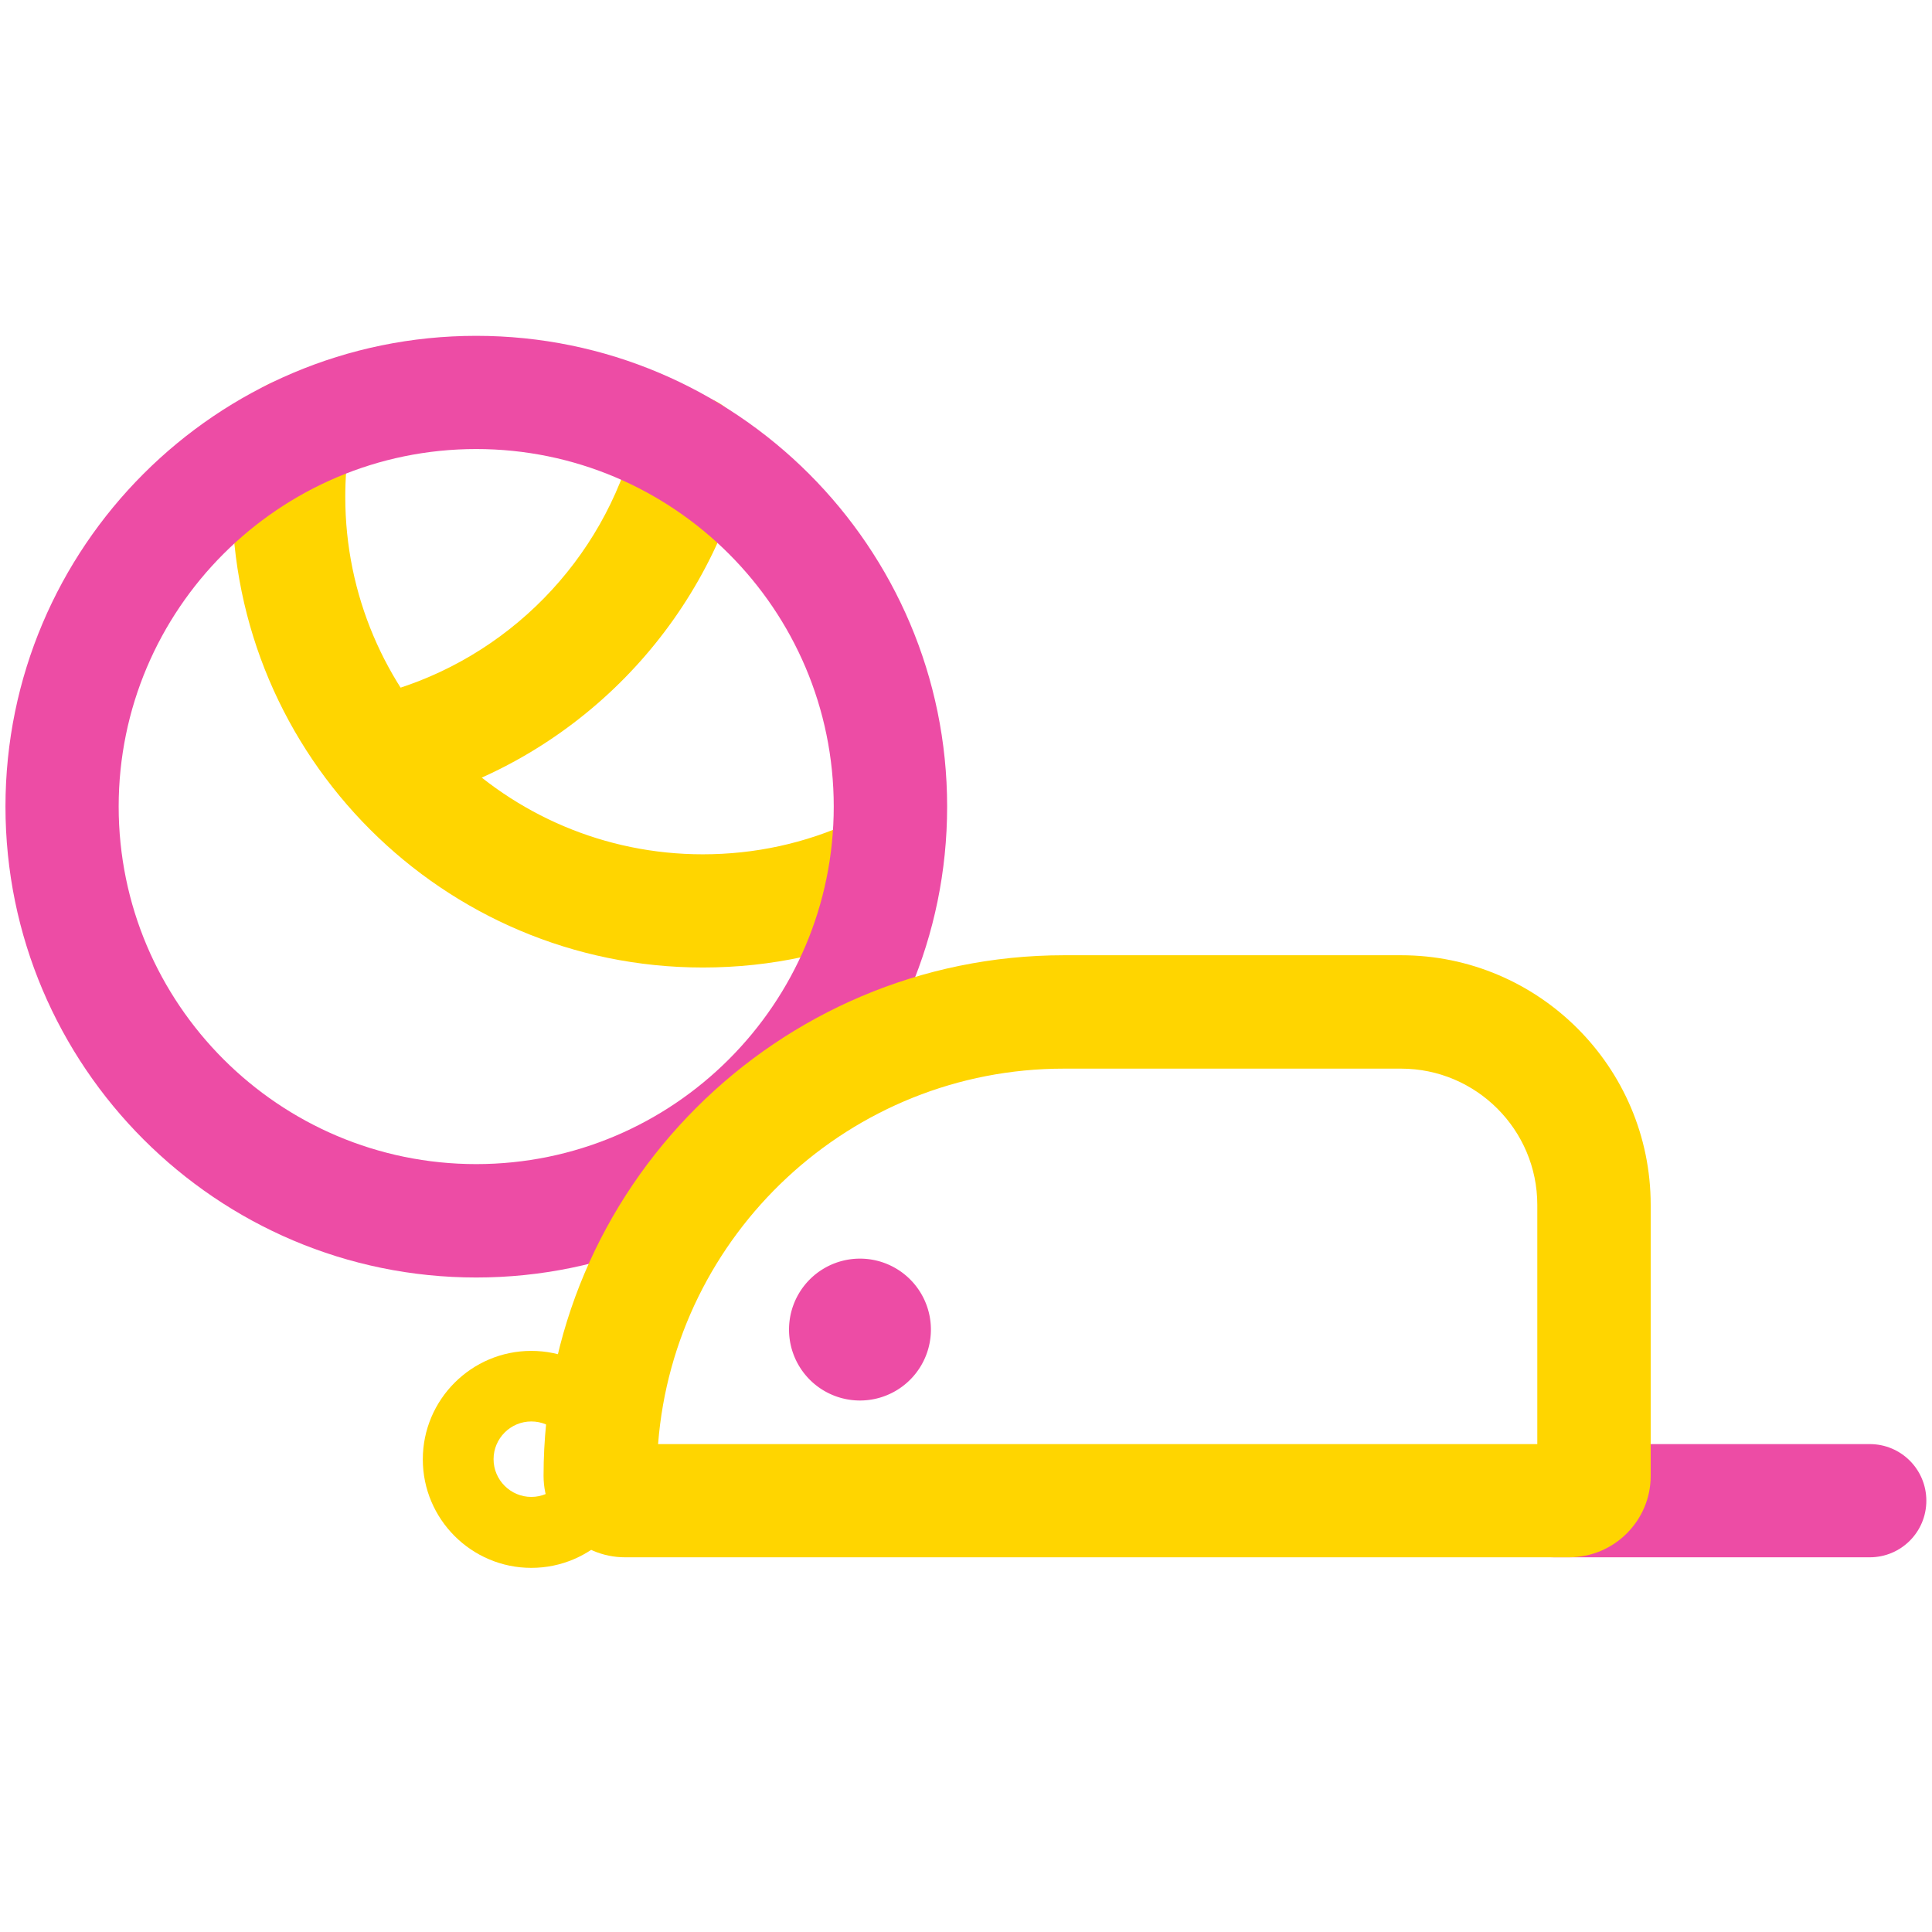
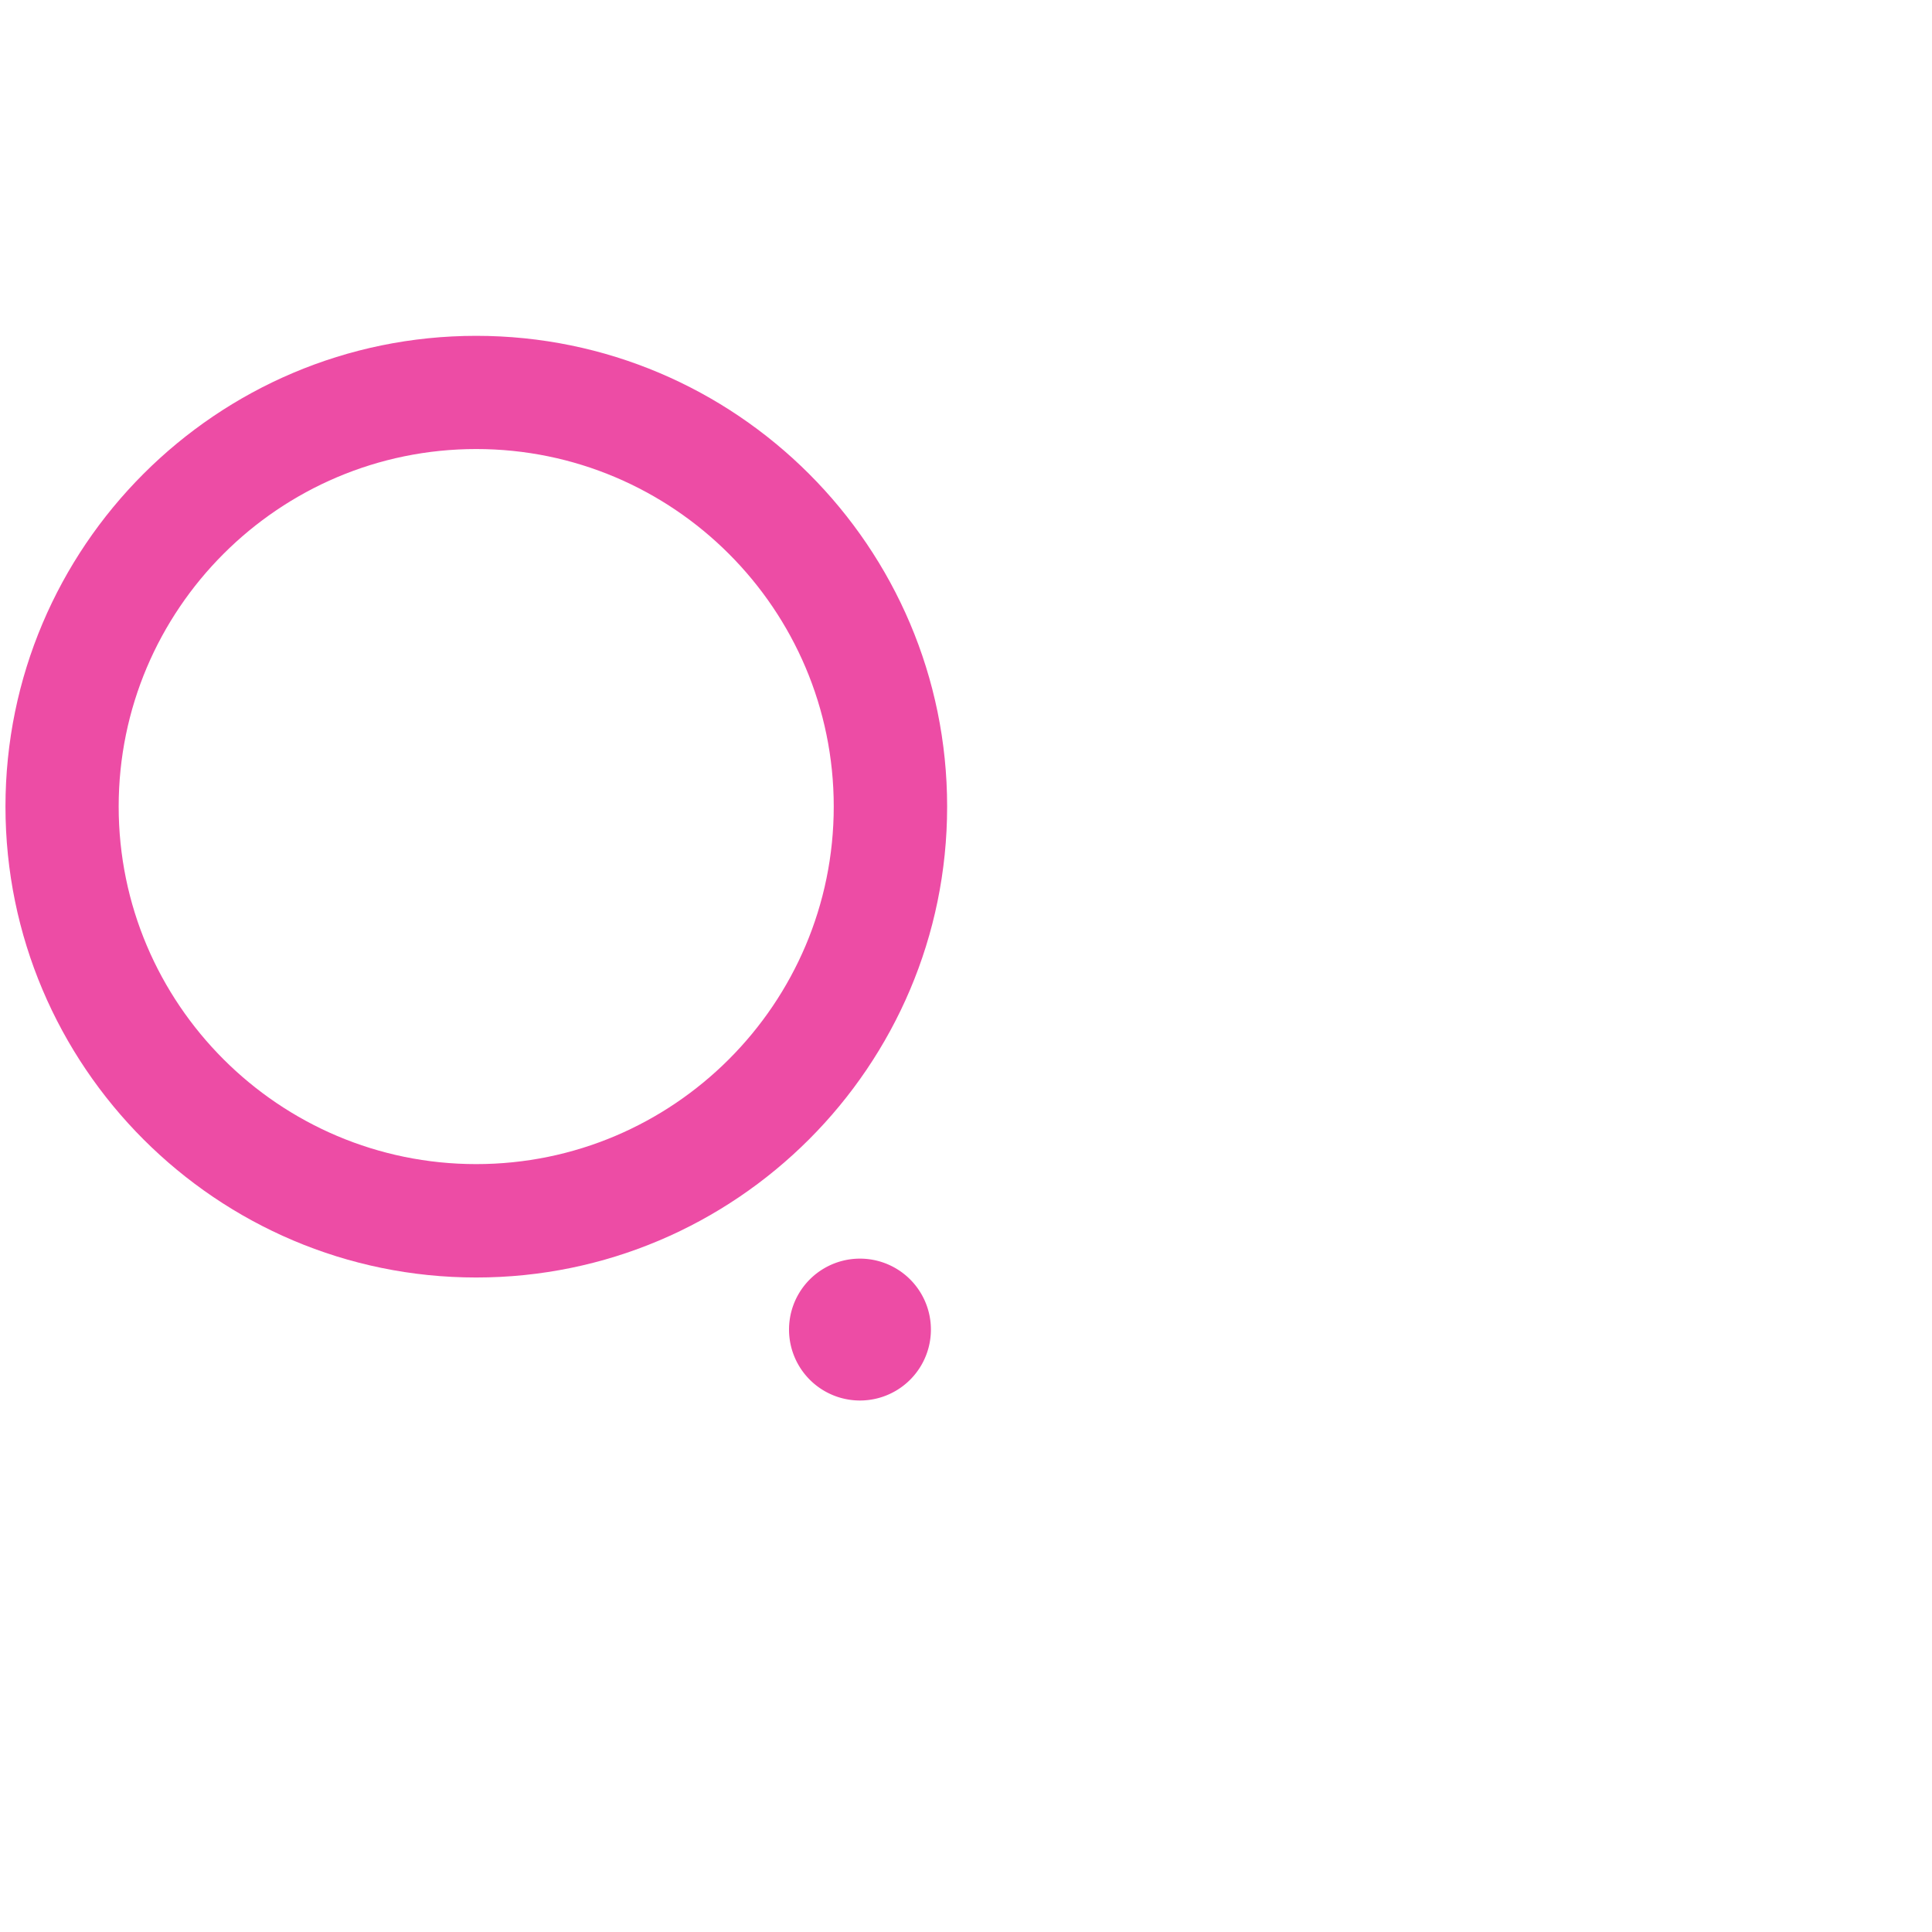
<svg xmlns="http://www.w3.org/2000/svg" t="1610229999916" class="icon" viewBox="0 0 1024 1024" version="1.1" p-id="1864" width="200" height="200">
  <defs>
    <style type="text/css" />
  </defs>
-   <path d="M372.5 512.8C234.9 512.8 123 400.9 123 263.3c0-12.4 0.9-24.9 2.7-37 2.4-16.4 17.7-27.8 34.1-25.3 16.4 2.4 27.7 17.7 25.3 34.1-1.4 9.3-2.1 18.8-2.1 28.2 0 104.5 85 189.5 189.5 189.5 27.6 0 54.2-5.8 79-17.2 15.1-6.9 32.9-0.3 39.8 14.7 6.9 15.1 0.3 32.9-14.7 39.8-32.8 15.1-67.8 22.7-104.1 22.7z" fill="#FFD500" p-id="1865" />
-   <path d="M212 426c-13.1 0-25.2-8.7-28.9-22-4.4-16 4.9-32.5 20.9-37 64.9-18.1 115.7-69.9 132.5-135.1 4.1-16.1 20.5-25.7 36.6-21.6 16.1 4.1 25.7 20.5 21.6 36.6-22.1 86-89 154.2-174.6 178-2.8 0.7-5.5 1.1-8.1 1.1z" fill="#FFD500" p-id="1866" />
  <path d="M252.4 677.1c-137.6 0-249.5-112-249.5-249.6S114.8 178 252.4 178 502 289.9 502 427.5 390 677.1 252.4 677.1z m0-439.1c-104.5 0-189.5 85-189.5 189.5S147.9 617 252.4 617s189.5-85 189.5-189.5S356.9 238 252.4 238z" fill="#ED4CA5" p-id="1867" />
-   <path d="M991 825.4H823.8c-16.6 0-30-13.4-30-30s13.4-30 30-30H991c16.6 0 30 13.4 30 30s-13.4 30-30 30z" fill="#ED4CA5" p-id="1868" />
-   <path d="M831.7 825.4H331.3c-23.8 0-43.2-19.4-43.2-43.2 0-152.2 123.8-275.9 275.9-275.9h178.6c72.9 0 132.3 59.3 132.3 132.3v143.7c0 23.7-19.4 43.1-43.2 43.1z m-482.9-60h466V638.6c0-39.8-32.4-72.2-72.2-72.2H564c-113.3-0.1-206.6 87.8-215.2 199z" fill="#FFD500" p-id="1869" />
  <path d="M455.8 704.7m-37.6 0a37.6 37.6 0 1 0 75.2 0 37.6 37.6 0 1 0-75.2 0Z" fill="#ED4CA5" p-id="1870" />
-   <path d="M281.6 831c-31.7 0-57.5-25.8-57.5-57.5s25.8-57.5 57.5-57.5 57.5 25.8 57.5 57.5-25.7 57.5-57.5 57.5z m0-77.6c-11 0-20 9-20 20s9 20 20 20 20-9 20-20-8.9-20-20-20z" fill="#FFD500" p-id="1871" />
</svg>